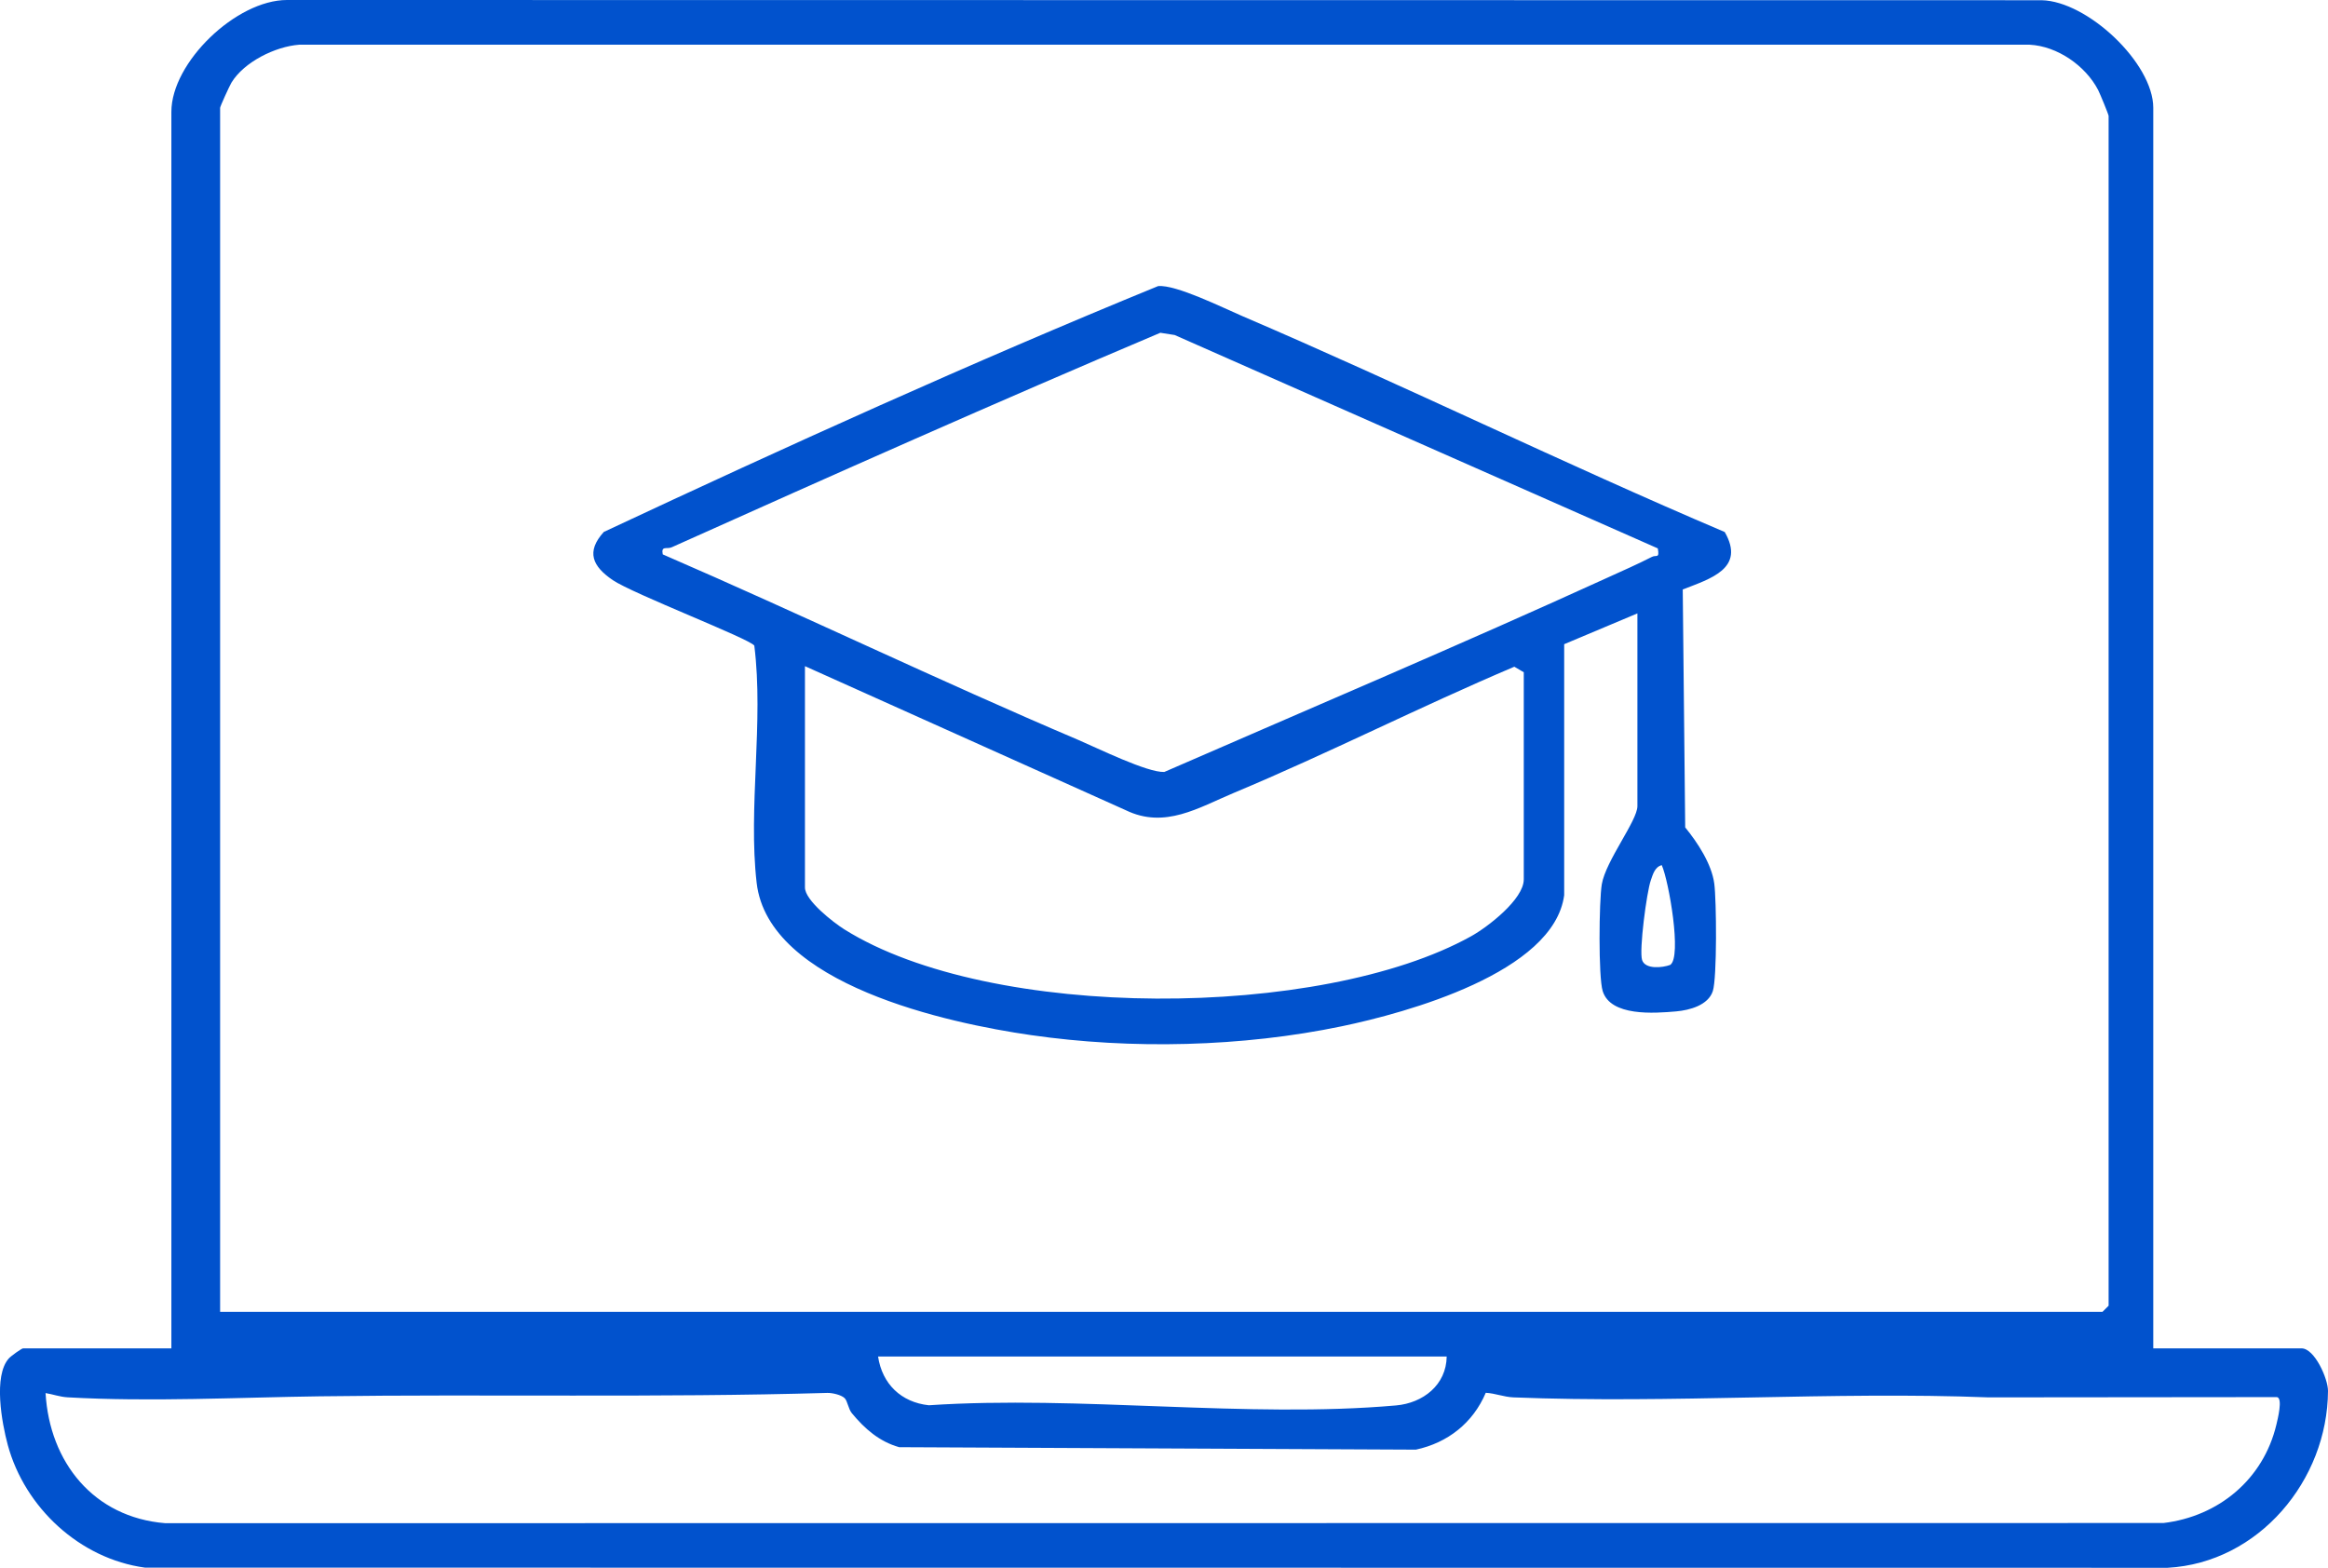
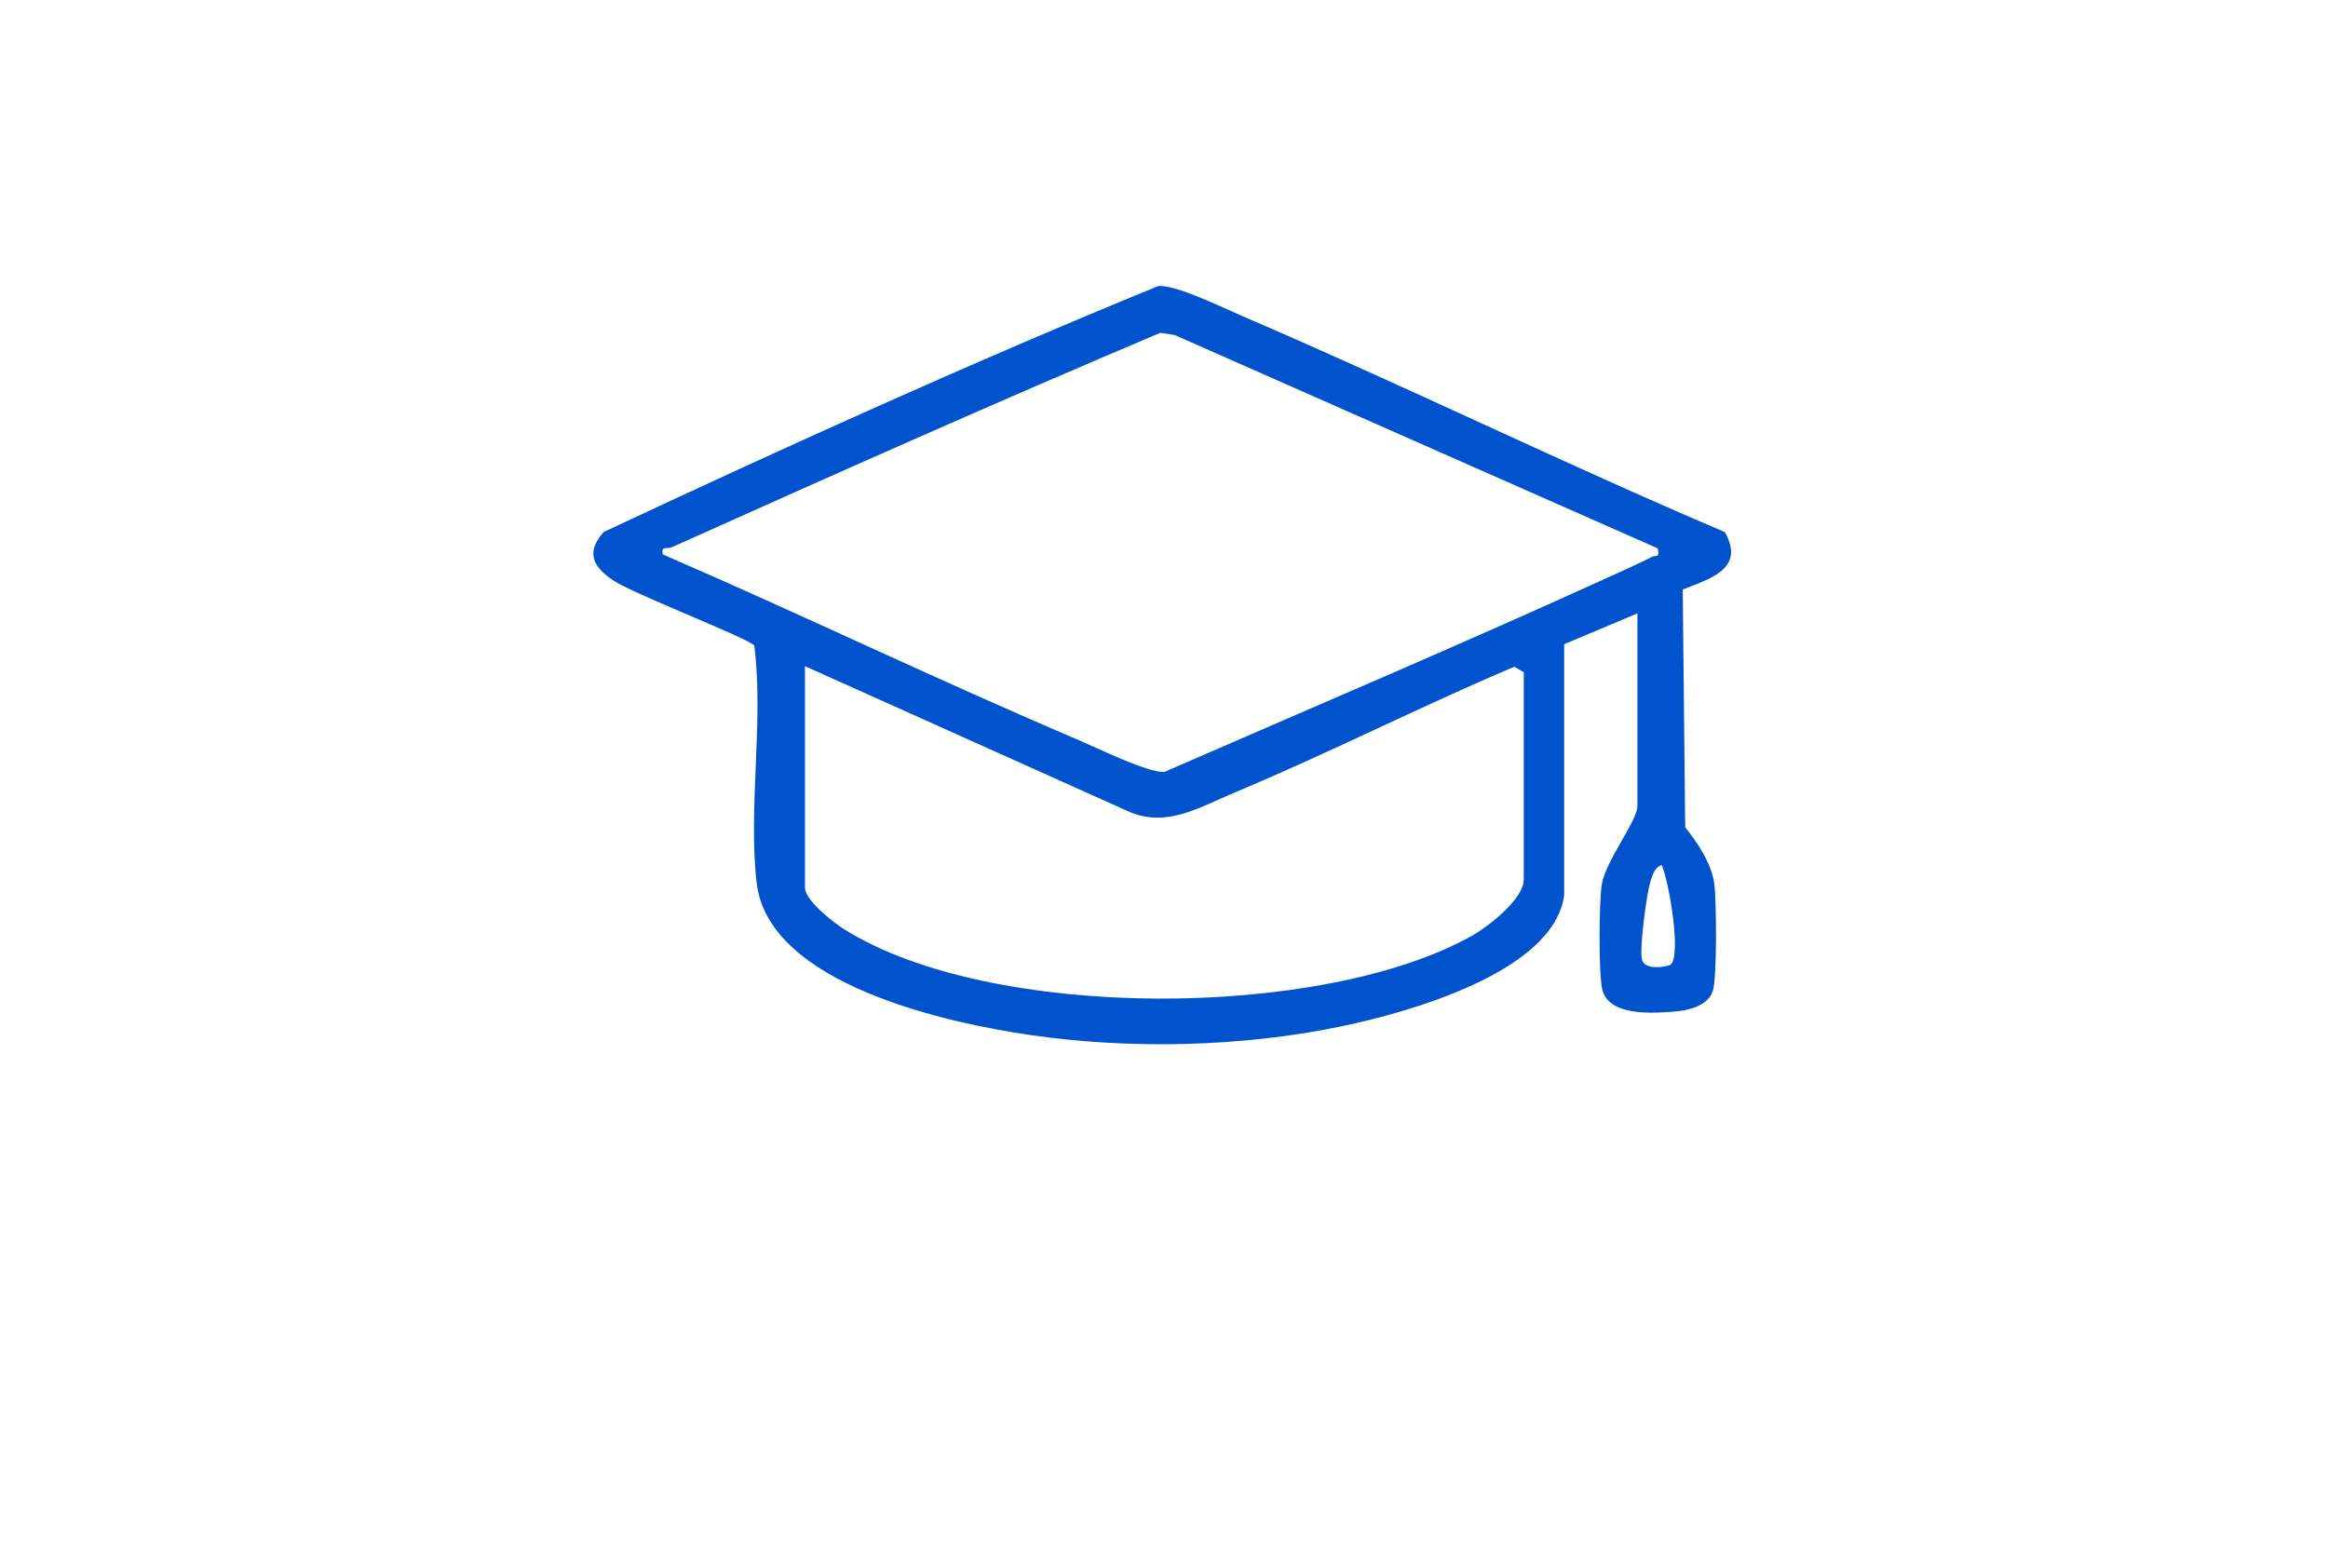
<svg xmlns="http://www.w3.org/2000/svg" id="Layer_2" data-name="Layer 2" viewBox="0 0 416.49 280.52">
  <defs>
    <style>
      .cls-1 {
        fill: #0152cd;
      }
    </style>
  </defs>
  <g id="Layer_1-2" data-name="Layer 1">
    <g>
-       <path class="cls-1" d="M385.23,241.25h26.52c2.35,0,4.75,5.45,4.74,7.62-.09,15.97-12.37,30.74-28.69,31.64l-361.86-.03c-11.64-1.57-21.5-10.72-24.55-21.95-1.06-3.92-2.61-12.36.19-15.48.37-.42,2.28-1.8,2.56-1.8h26.52V20.01C30.66,11.15,42.28,0,51.34,0l313.91.04c8.19.16,19.98,11.24,19.98,19.25v221.97ZM39.38,234.71h336.77l1.09-1.09V20.74c0-.25-1.56-4.03-1.88-4.65-2.26-4.34-7.3-7.84-12.25-8.09H53.52c-4.3.33-9.86,3.09-12.11,6.78-.35.58-2.03,4.26-2.03,4.51v215.43ZM258.81,242.71h-101.72c.74,4.91,4.13,8.19,9.08,8.72,26.96-1.8,57,2.38,83.6.03,4.82-.43,8.98-3.66,9.05-8.75ZM151.1,250.15c-.61-.59-2.22-.95-3.08-.93-30.29.88-60.66.2-90.84.61-14.59.2-30.33,1.02-45.08.18-1.41-.08-2.6-.54-3.95-.76.72,12.38,8.61,22.24,21.4,23.28l357.5-.03c9.88-1.18,17.87-7.82,20.2-17.58.22-.93,1.21-4.79.1-4.95l-51.57.05c-28.01-1.09-56.72,1.13-85.01,0-1.73-.07-3.26-.73-4.96-.82-2.28,5.37-6.78,8.94-12.5,10.17l-92.44-.44c-3.54-.99-6.18-3.3-8.47-6.08-.64-.78-.77-2.18-1.29-2.69Z" />
      <path class="cls-1" d="M292.96,109.74l-13.12,5.52v44.91c-1.86,13.86-28.27,21.05-39.78,23.45-17.8,3.71-37.63,4.18-55.63,1.58-14.76-2.12-46.95-9.03-49.06-27.23-1.55-13.36,1.29-28.86-.42-42.45-.72-1.19-21.74-9.28-25.33-11.73-3.61-2.46-4.83-5.05-1.59-8.62,32.7-15.31,65.77-30.31,99.16-43.98,3.17-.31,11.62,3.89,15.05,5.36,28.96,12.41,57.32,26.31,86.32,38.64,3.77,6.54-2.6,8.36-7.51,10.28l.44,42.57c2.2,2.7,4.73,6.52,5.2,10.05.4,2.95.51,16.88-.26,19.24-.83,2.54-4.17,3.42-6.55,3.63-3.97.35-11.73.92-13.15-3.63-.79-2.52-.66-16.17-.16-19.12.71-4.2,6.37-11.38,6.37-13.97v-34.51ZM296.59,98.12l-86.44-38.18-2.56-.4c-29.3,12.4-58.39,25.35-87.42,38.38-.87.39-1.93-.35-1.6,1.27,24.87,10.77,49.4,22.59,74.35,33.2,3.4,1.45,12.35,5.87,15.38,5.73,26.46-11.54,53.08-22.81,79.34-34.79,2.62-1.19,5.35-2.39,7.91-3.7.77-.39,1.38.38,1.04-1.51ZM144.01,119.19v39.6c0,2.32,5.09,6.26,7.04,7.49,26.24,16.45,85.27,16.17,112.13,1.24,2.96-1.64,9.43-6.61,9.43-10.18v-37.06l-1.69-.99c-16.85,7.14-33.25,15.49-50.13,22.55-6.4,2.68-12.39,6.51-19.37,3.13l-57.41-25.78ZM297.31,154.79c-1.26.31-1.61,1.68-1.98,2.74-.73,2.09-2.11,12.52-1.55,14.24s3.68,1.38,5.03.87c2.12-1.41-.25-15.01-1.51-17.84Z" />
    </g>
  </g>
</svg>